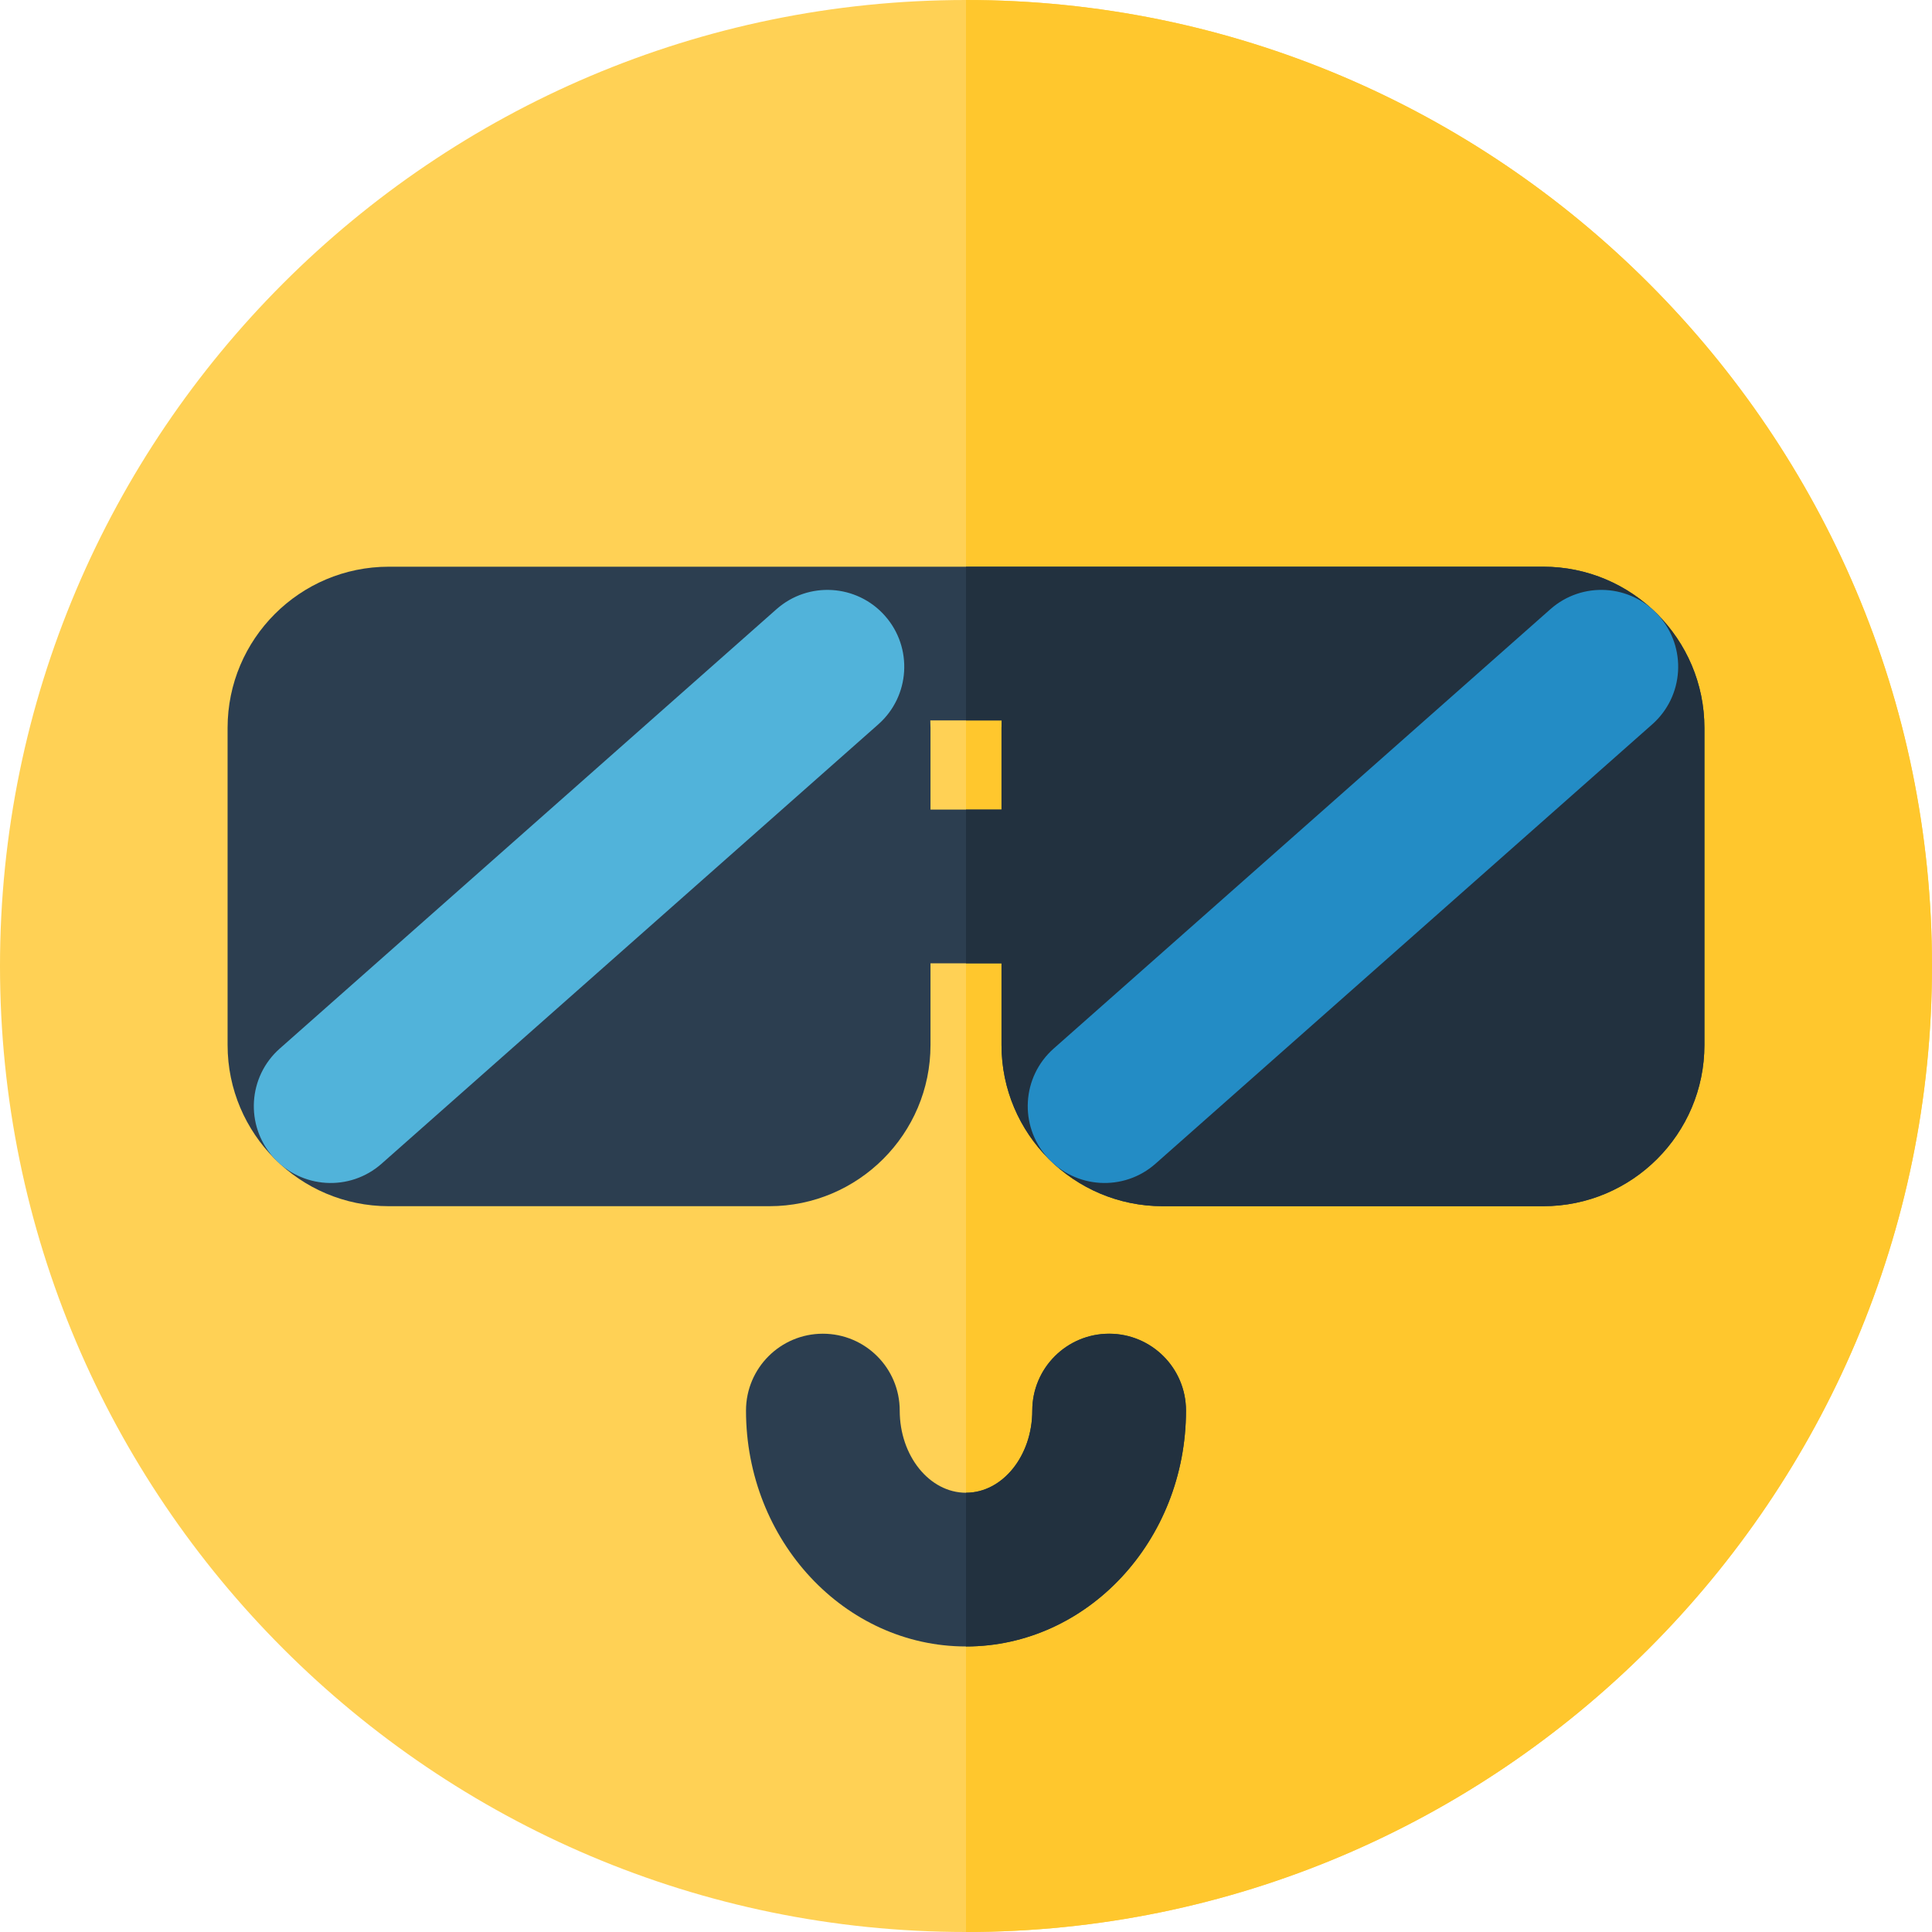
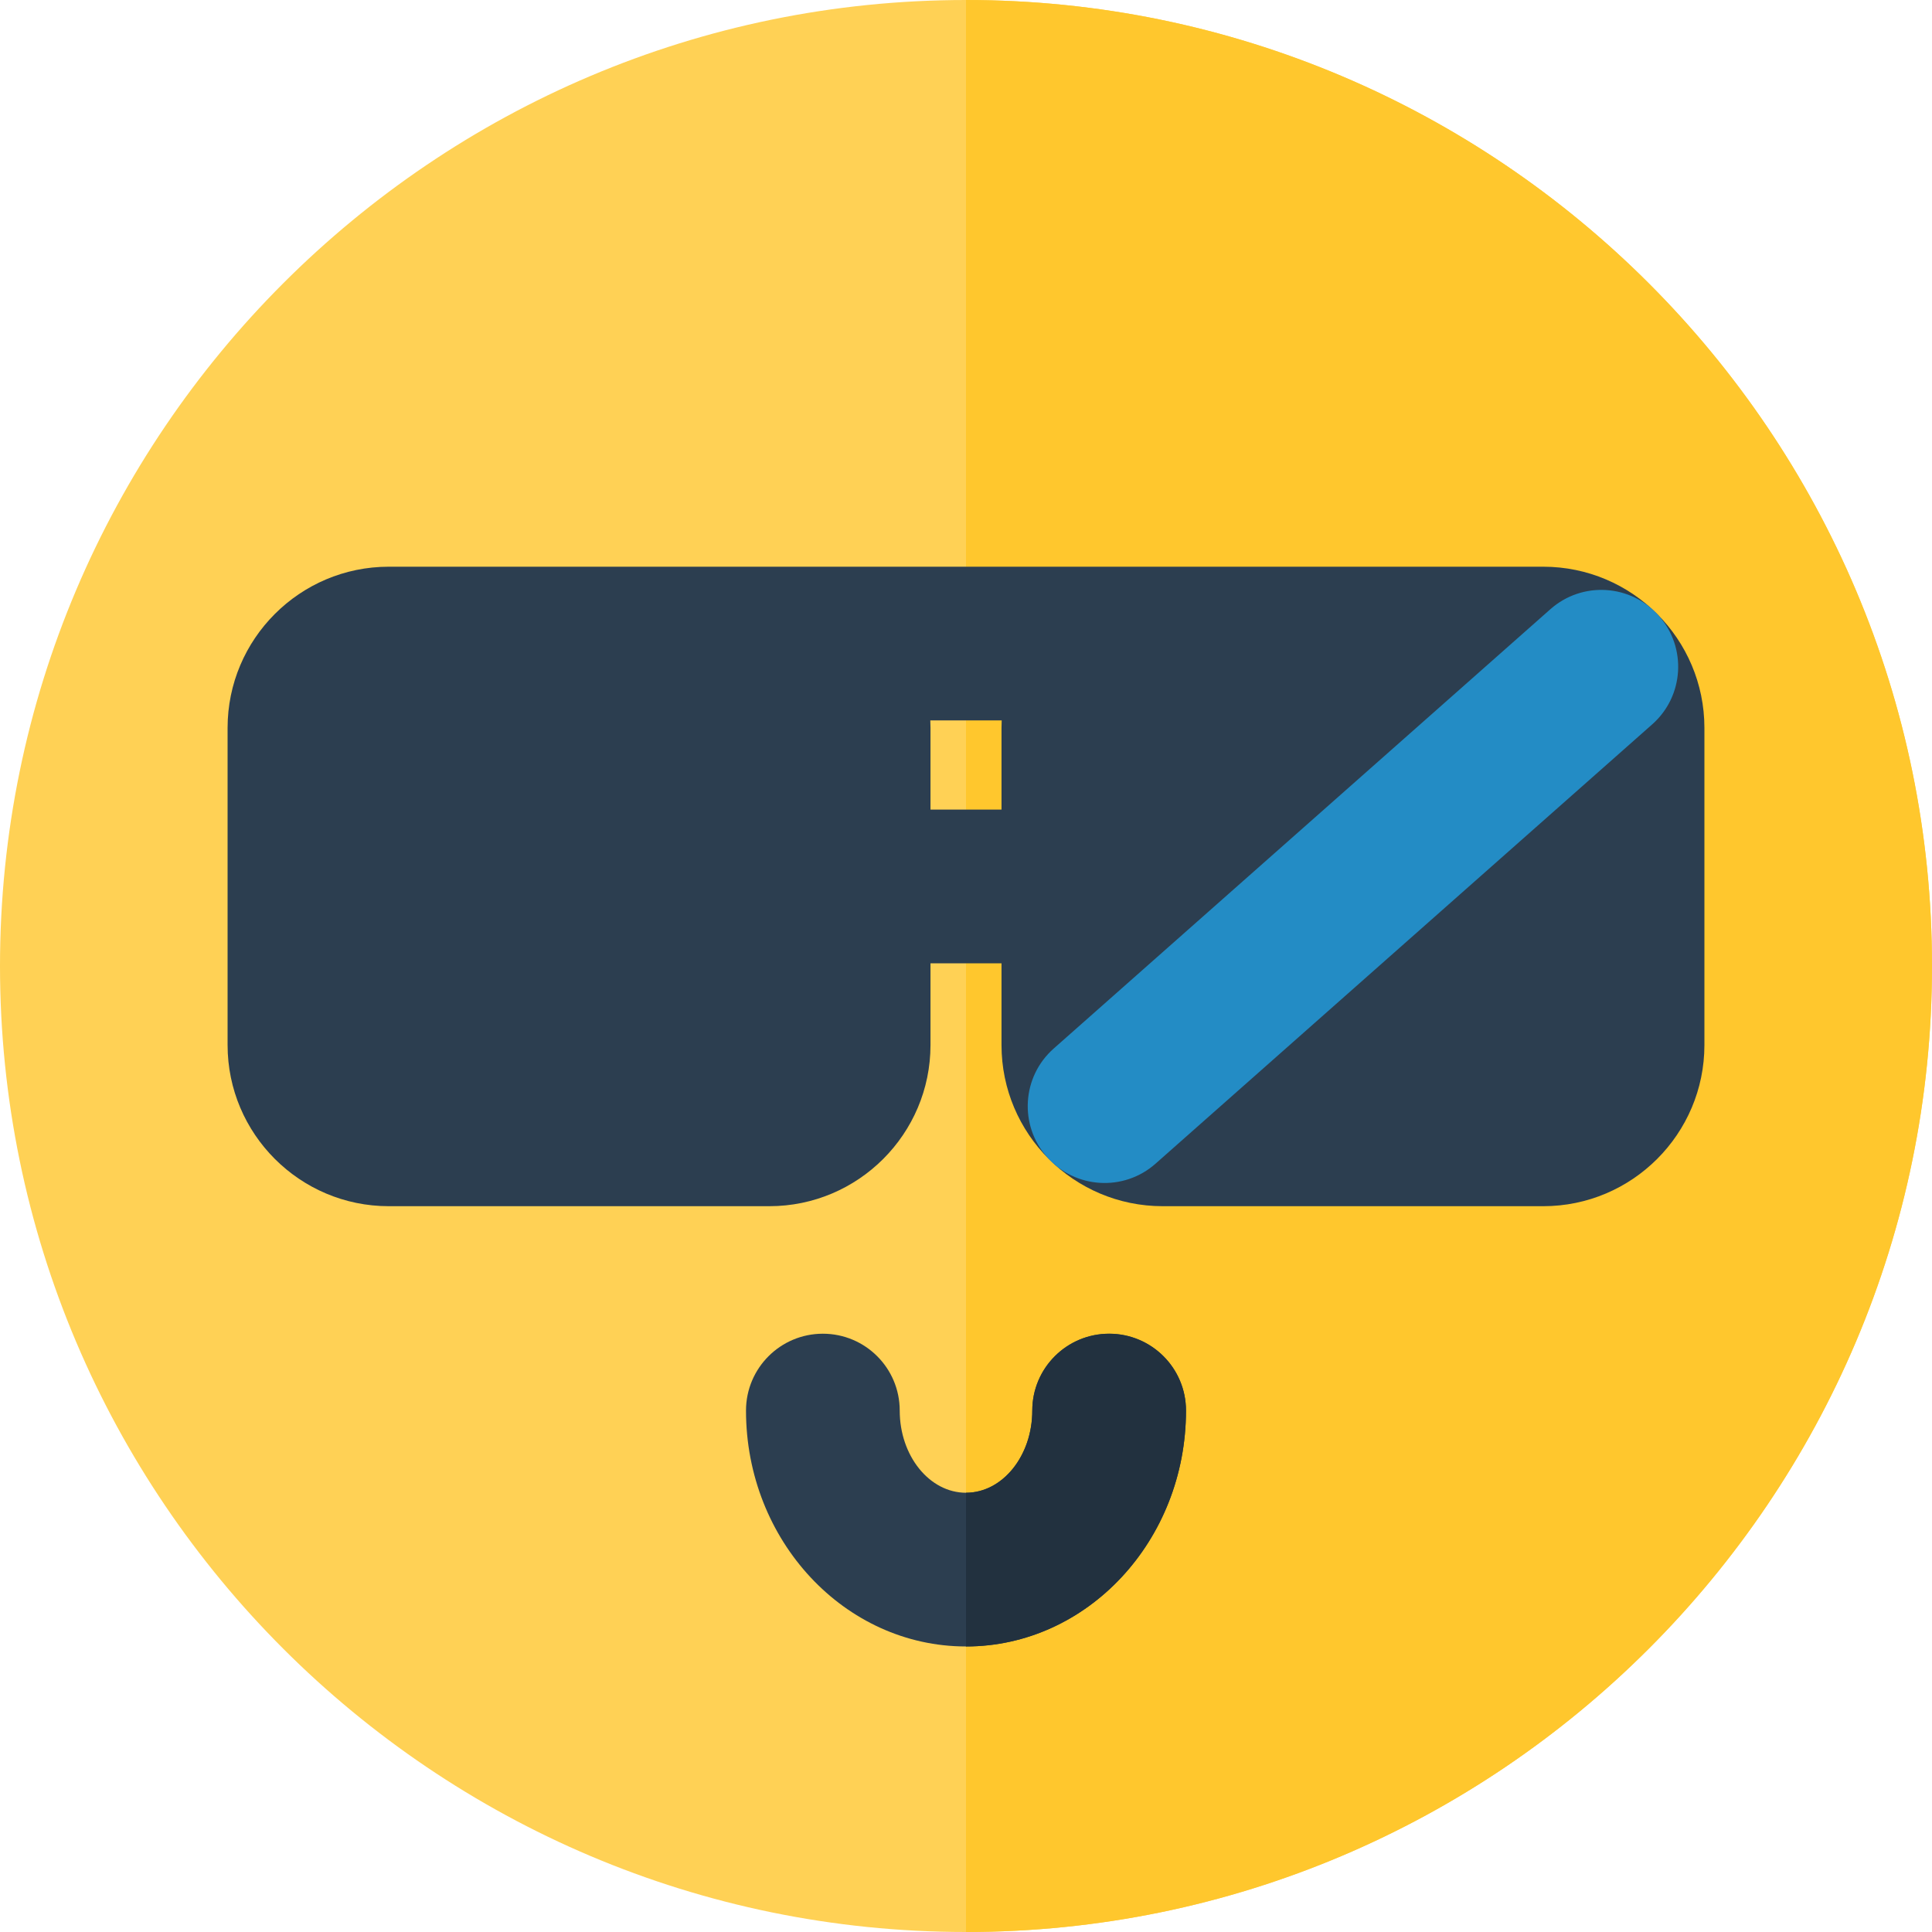
<svg xmlns="http://www.w3.org/2000/svg" version="1.1" id="Layer_1" x="0px" y="0px" viewBox="0 0 512 512" style="enable-background:new 0 0 512 512;" xml:space="preserve">
  <path style="fill:#FFD155;" d="M256,512C114.842,512,0,397.159,0,256S114.842,0,256,0s256,114.842,256,256S397.159,512,256,512z" />
  <path style="fill:#FFC72D;" d="M256,0v512c141.158,0,256-114.842,256-256S397.159,0,256,0z" />
  <g>
    <path style="fill:#2C3E50;" d="M256,436.33c-32.147,0-58.301-28.043-58.301-62.514c0-11.248,9.119-20.368,20.368-20.368   s20.368,9.119,20.368,20.368c0,12.009,7.88,21.778,17.566,21.778c9.685,0,17.565-9.77,17.565-21.778   c0-11.248,9.119-20.368,20.368-20.368c11.248,0,20.368,9.119,20.368,20.368C314.301,408.287,288.147,436.33,256,436.33z" />
    <path style="fill:#2C3E50;" d="M408.978,150.184c-14.392,0-294.371,0-305.955,0c-23.55,0-42.709,19.159-42.709,42.709v84.053   c0,23.55,19.159,42.709,42.709,42.709h100.859c23.55,0,42.709-19.159,42.709-42.709v-21.659h18.82v21.659   c0,23.55,19.159,42.709,42.709,42.709h100.859c23.55,0,42.709-19.159,42.709-42.709v-84.053   C451.686,169.343,432.528,150.184,408.978,150.184z M246.59,214.551v-21.659c0-0.663-0.02-1.318-0.05-1.974h18.92   c-0.03,0.654-0.05,1.312-0.05,1.974v21.659H246.59z" />
  </g>
-   <path style="fill:#22313F;" d="M408.978,150.184c-21.815,0-138.832,0-152.978,0v40.735h9.46c-0.03,0.654-0.05,1.312-0.05,1.974  v21.659H256v40.735h9.41v21.659c0,23.55,19.159,42.709,42.709,42.709h100.859c23.55,0,42.709-19.159,42.709-42.709v-84.053  C451.686,169.343,432.528,150.184,408.978,150.184z" />
  <path style="fill:#238CC5;" d="M277.473,306.632c-7.453-8.425-6.664-21.298,1.761-28.75l131.64-116.44  c8.425-7.455,21.298-6.664,28.75,1.761c7.453,8.425,6.664,21.296-1.761,28.75l-131.64,116.44  C297.801,315.844,284.927,315.061,277.473,306.632z" />
-   <path style="fill:#51B3DA;" d="M72.377,306.632c-7.453-8.425-6.664-21.298,1.761-28.75l131.64-116.44  c8.424-7.453,21.298-6.664,28.75,1.761c7.453,8.425,6.664,21.296-1.761,28.75l-131.64,116.44  C92.706,315.844,79.833,315.062,72.377,306.632z" />
  <path style="fill:#22313F;" d="M293.934,353.449c-11.248,0-20.368,9.119-20.368,20.368c0,12.009-7.88,21.778-17.565,21.778v40.735  c32.147,0,58.3-28.043,58.3-62.514C314.301,362.569,305.182,353.449,293.934,353.449z" />
  <g>
</g>
  <g>
</g>
  <g>
</g>
  <g>
</g>
  <g>
</g>
  <g>
</g>
  <g>
</g>
  <g>
</g>
  <g>
</g>
  <g>
</g>
  <g>
</g>
  <g>
</g>
  <g>
</g>
  <g>
</g>
  <g>
</g>
</svg>